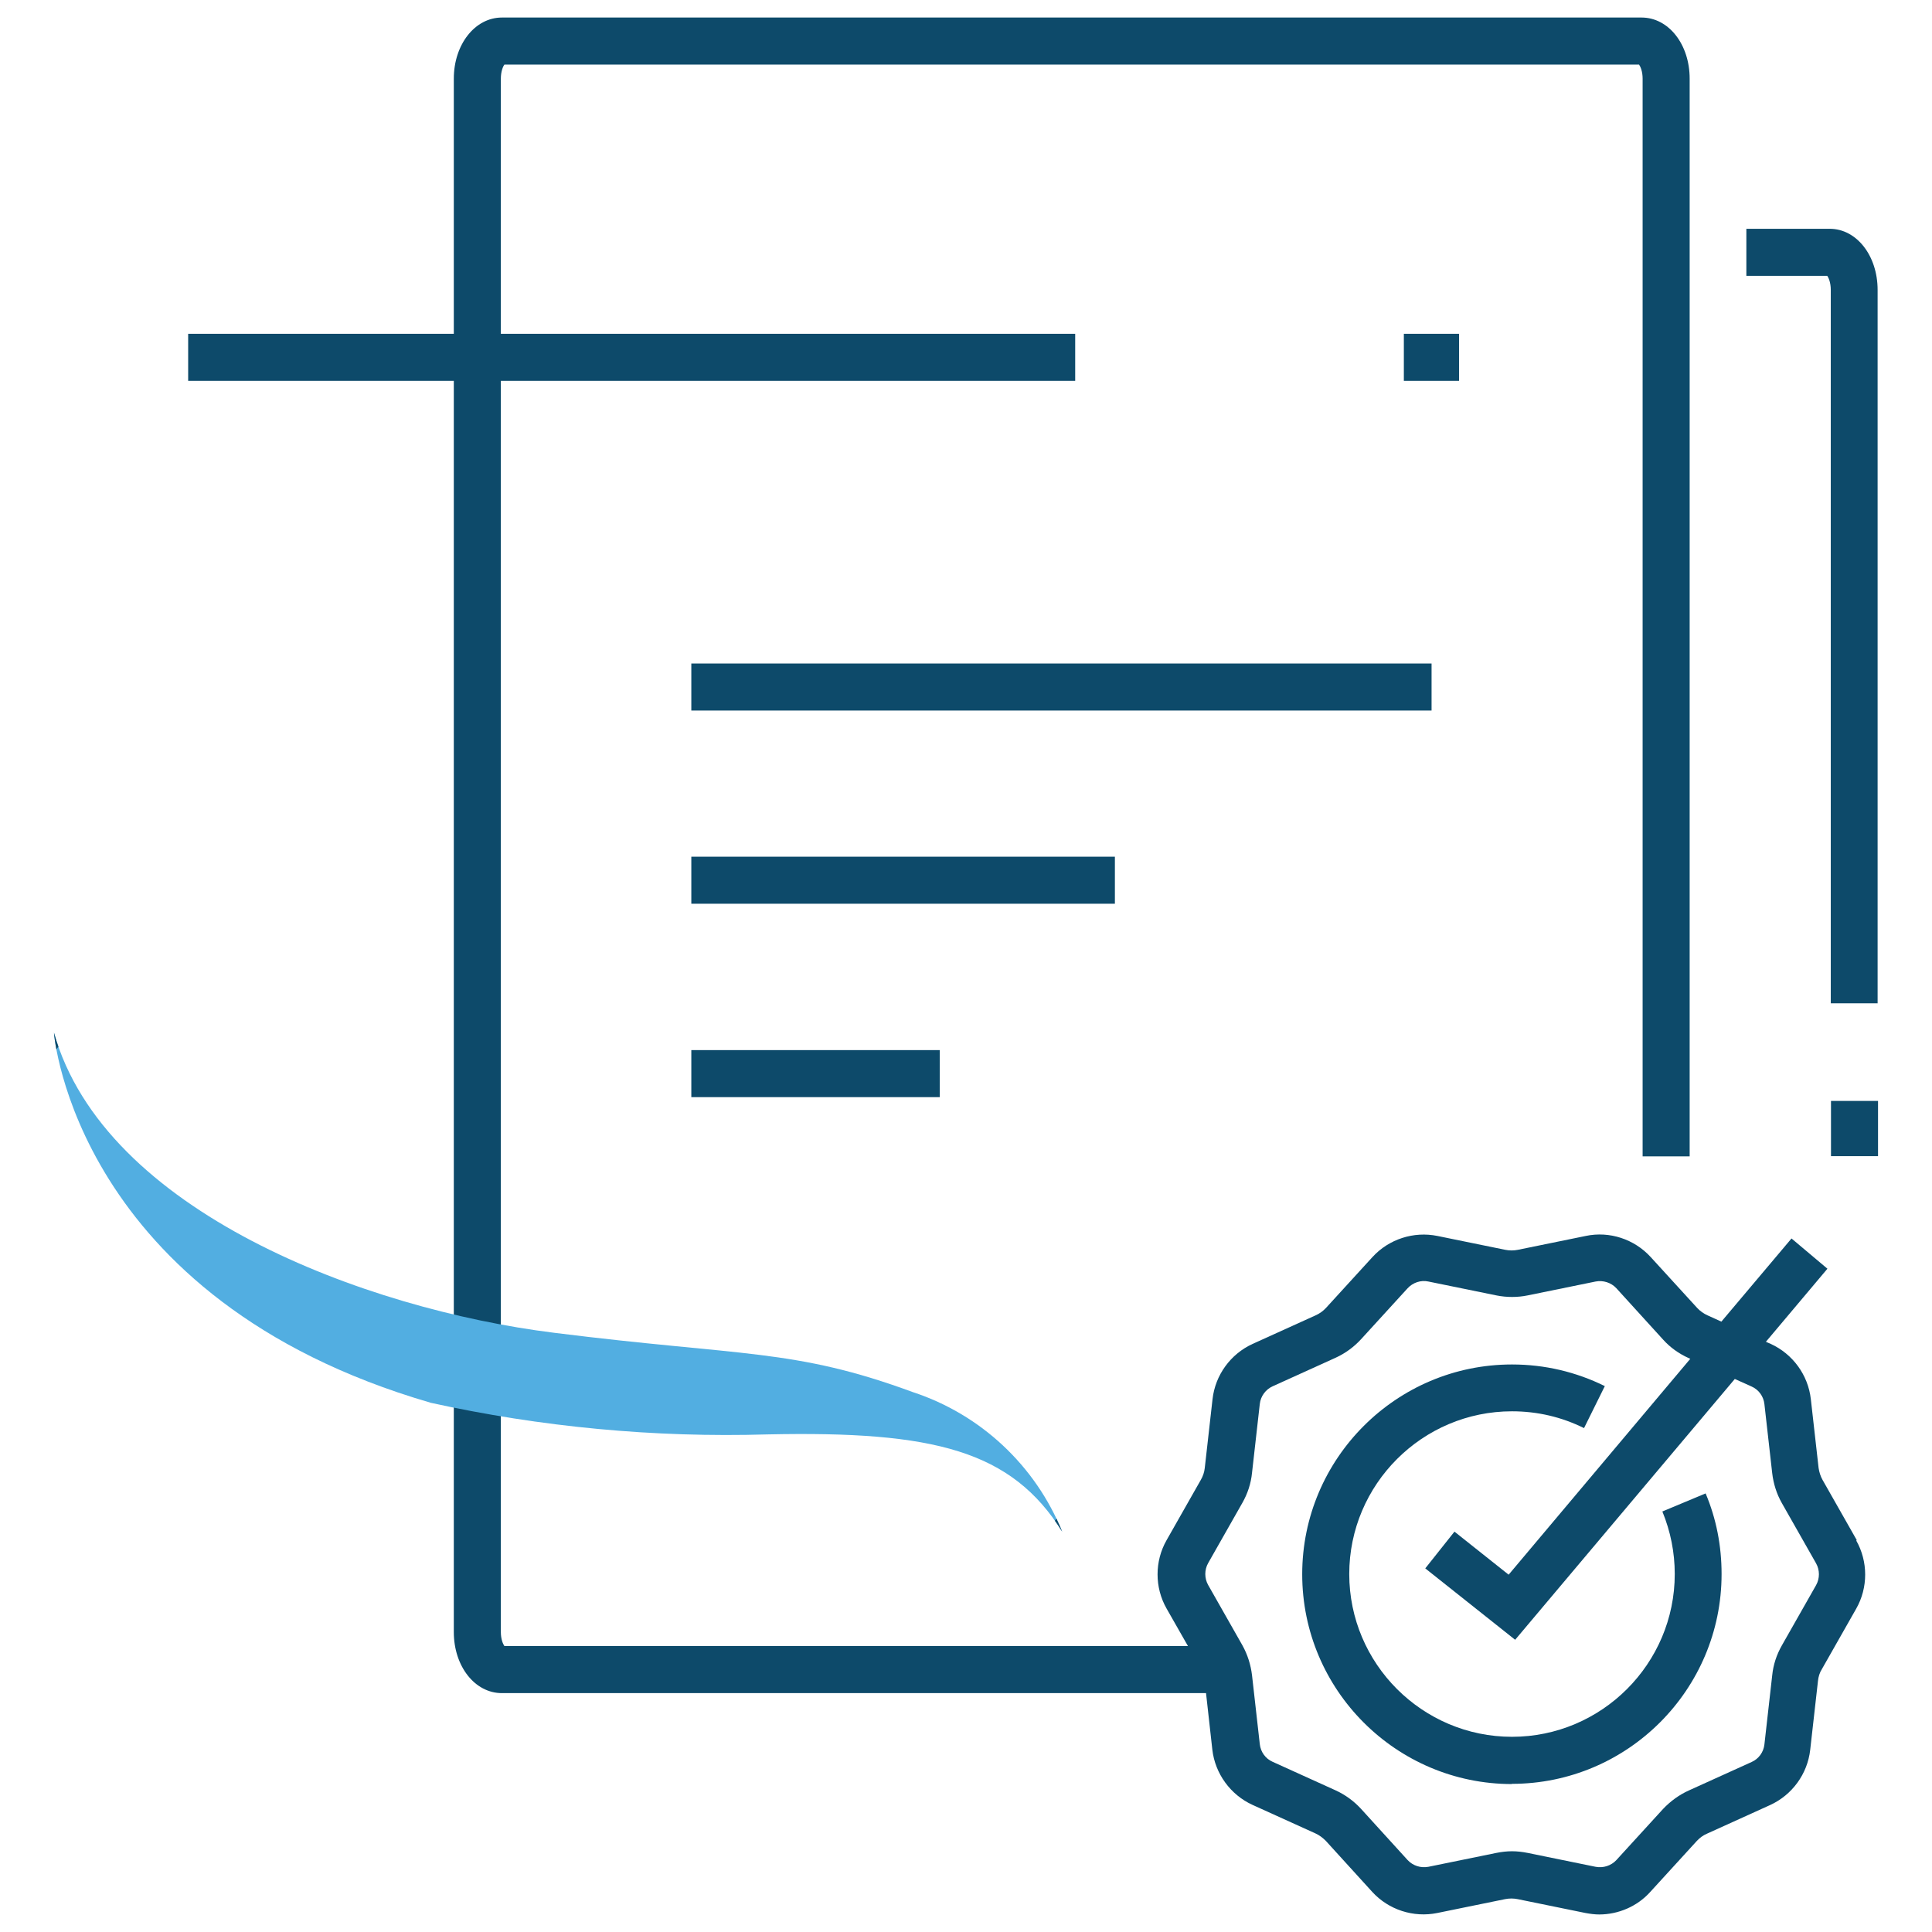
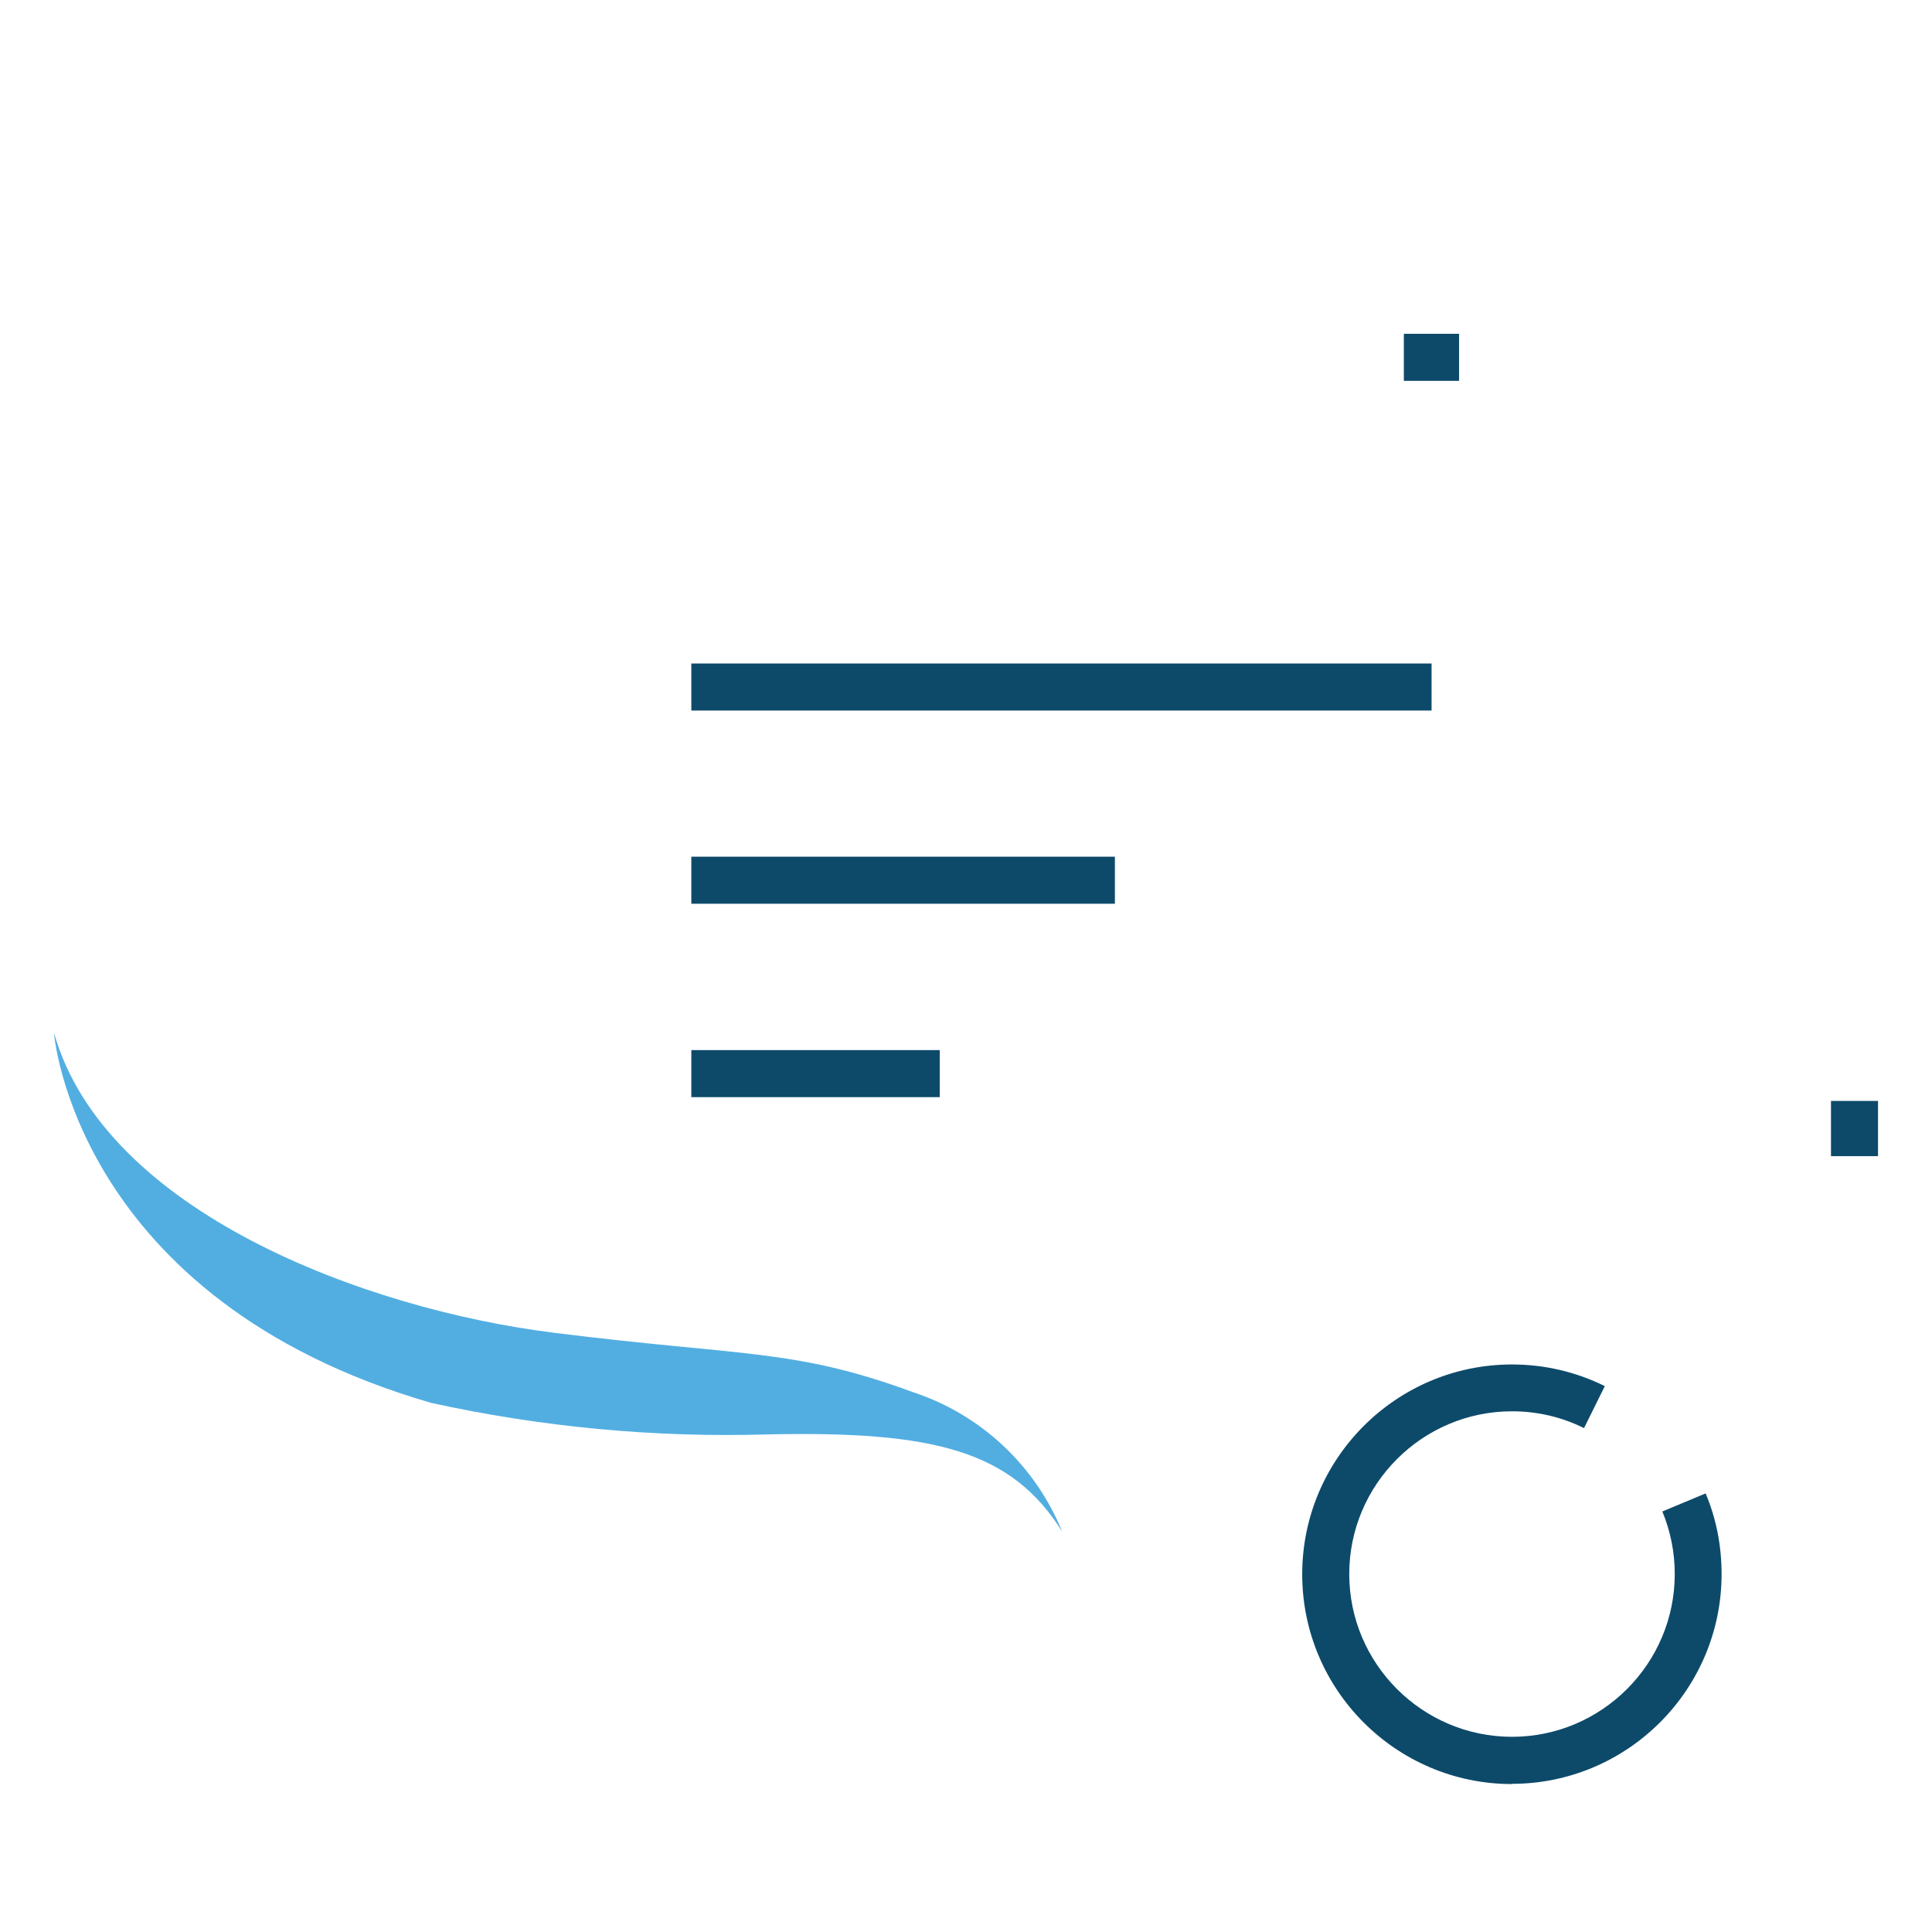
<svg xmlns="http://www.w3.org/2000/svg" xmlns:ns1="http://sodipodi.sourceforge.net/DTD/sodipodi-0.dtd" xmlns:ns2="http://www.inkscape.org/namespaces/inkscape" id="Calque_1" viewBox="0 0 92 92" version="1.1" ns1:docname="picto_service_formation.svg" width="92" height="92" ns2:version="0.92.4 (5da689c313, 2019-01-14)">
  <defs id="defs7">
    <style id="style2">.cls-1{fill:none;}.cls-1,.cls-2,.cls-3{stroke-width:0px;}.cls-2{fill:#0d4a6a;}.cls-4{clip-path:url(#clippath);}.cls-3{fill:#52aee1;}</style>
    <clipPath id="clippath">
      <path class="cls-1" d="m 37.5,91.8 c 5.27,1.16 10.66,1.67 16.06,1.51 7.95,-0.17 11.62,0.78 14.03,4.63 C 66.31,94.79 63.71,92.36 60.49,91.3 54.82,89.21 52.38,89.6 43.39,88.47 34.4,87.35 21.98,82.7 19.58,74.18 c 0,0.09 1.03,12.7 17.93,17.62" id="path4" ns2:connector-curvature="0" style="fill:none;stroke-width:0px" />
    </clipPath>
  </defs>
  <g id="Rectangle_174" transform="translate(-17.01,-25.005)">
-     <path class="cls-2" d="m 106.43,72.78 h -2.24 V 38.81 c 0,-0.34 -0.1,-0.58 -0.17,-0.67 h -3.85 V 35.9 h 3.97 c 1.28,0 2.28,1.28 2.28,2.91 v 33.97 z" id="path9" ns2:connector-curvature="0" style="fill:#0d4a6a;stroke-width:0px" />
-   </g>
+     </g>
  <rect class="cls-2" x="66.85" y="15.895" width="2.63" height="2.24" id="rect12" style="fill:#0d4a6a;stroke-width:0px" />
  <rect class="cls-2" x="87.19" y="52.425" width="2.24" height="2.63" id="rect14" style="fill:#0d4a6a;stroke-width:0px" />
  <rect class="cls-2" x="32.92" y="50.005" width="11.83" height="2.24" id="rect16" style="fill:#0d4a6a;stroke-width:0px" />
  <rect class="cls-2" x="32.92" y="40.795" width="20.17" height="2.24" id="rect18" style="fill:#0d4a6a;stroke-width:0px" />
  <rect class="cls-2" x="32.92" y="31.595" width="35.25" height="2.24" id="rect20" style="fill:#0d4a6a;stroke-width:0px" />
  <path class="cls-2" d="m 72,84.955 c -5.51,0 -9.99,-4.48 -9.99,-9.99 0,-5.51 4.48,-9.99 9.99,-9.99 1.55,0 3.04,0.35 4.42,1.03 l -0.99,2 c -1.07,-0.53 -2.22,-0.8 -3.43,-0.8 -4.27,0 -7.75,3.48 -7.75,7.75 0,4.27 3.48,7.75 7.75,7.75 4.27,0 7.75,-3.48 7.75,-7.75 0,-1.03 -0.2,-2.03 -0.59,-2.98 l 2.06,-0.86 c 0.51,1.21 0.76,2.5 0.76,3.84 0,5.51 -4.48,9.99 -9.99,9.99 z" id="path22" ns2:connector-curvature="0" style="fill:#0d4a6a;stroke-width:0px" />
-   <path class="cls-2" d="m 88.42,73.345 -1.63,-2.87 c -0.1,-0.18 -0.16,-0.37 -0.19,-0.57 l -0.37,-3.28 c -0.13,-1.15 -0.86,-2.15 -1.91,-2.63 l -0.23,-0.1 2.93,-3.48 -1.71,-1.44 -3.34,3.96 -0.66,-0.3 c -0.18,-0.08 -0.35,-0.2 -0.49,-0.35 l -2.22,-2.43 c -0.78,-0.85 -1.96,-1.24 -3.09,-1 l -3.23,0.66 v 0 c -0.2,0.04 -0.4,0.04 -0.6,0 l -3.23,-0.66 c -1.13,-0.23 -2.31,0.15 -3.09,1 l -2.22,2.43 c -0.14,0.15 -0.31,0.27 -0.49,0.35 l -3,1.36 c -1.05,0.48 -1.78,1.48 -1.91,2.63 l -0.37,3.28 c -0.02,0.2 -0.09,0.4 -0.19,0.57 l -1.63,2.87 c -0.57,1 -0.57,2.25 0,3.25 l 1.02,1.79 h -32.55 c -0.07,-0.1 -0.17,-0.33 -0.17,-0.67 v -59.58 h 27.35 v -2.24 h -27.35 V 3.745 c 0,-0.34 0.1,-0.58 0.17,-0.67 h 54.03 c 0.07,0.1 0.17,0.33 0.17,0.67 V 55.065 h 2.24 V 3.745 c 0,-1.63 -1,-2.91 -2.29,-2.91 h -54.27 c -1.28,0 -2.29,1.28 -2.29,2.91 V 15.895 H 8.96 v 2.24 H 21.61 v 59.58 c 0,1.63 1,2.91 2.29,2.91 h 33.53 l 0.3,2.69 c 0.13,1.14 0.86,2.15 1.91,2.63 l 3,1.36 c 0.18,0.08 0.35,0.21 0.49,0.35 l 2.22,2.44 c 0.78,0.85 1.96,1.23 3.09,1 l 3.23,-0.66 c 0.2,-0.04 0.4,-0.04 0.6,0 l 3.23,0.66 c 0.22,0.04 0.44,0.07 0.65,0.07 0.91,0 1.81,-0.38 2.43,-1.07 l 2.22,-2.43 c 0.14,-0.15 0.3,-0.27 0.49,-0.35 l 3,-1.36 c 1.05,-0.48 1.78,-1.48 1.91,-2.63 l 0.37,-3.28 c 0.02,-0.2 0.08,-0.4 0.19,-0.57 l 1.63,-2.87 c 0.57,-1 0.57,-2.25 0,-3.25 z m -1.94,2.14 -1.63,2.87 c -0.25,0.44 -0.41,0.92 -0.46,1.43 l -0.37,3.28 c -0.04,0.37 -0.27,0.69 -0.61,0.84 l -3,1.36 c -0.46,0.21 -0.87,0.51 -1.22,0.88 l -2.22,2.43 c -0.25,0.27 -0.63,0.39 -0.99,0.32 l -3.23,-0.66 c -0.25,-0.05 -0.5,-0.08 -0.75,-0.08 -0.25,0 -0.5,0.03 -0.75,0.08 l -3.23,0.66 c -0.36,0.07 -0.74,-0.05 -0.99,-0.32 l -2.22,-2.44 c -0.34,-0.37 -0.75,-0.67 -1.21,-0.88 l -3,-1.36 c -0.34,-0.15 -0.57,-0.47 -0.61,-0.84 l -0.37,-3.28 c -0.06,-0.5 -0.21,-0.98 -0.46,-1.43 l -1.63,-2.87 c -0.18,-0.32 -0.18,-0.72 0,-1.04 l 1.63,-2.87 c 0.25,-0.44 0.41,-0.92 0.46,-1.43 l 0.37,-3.28 c 0.04,-0.37 0.28,-0.69 0.61,-0.84 l 3,-1.36 c 0.46,-0.21 0.87,-0.51 1.21,-0.88 l 2.22,-2.43 c 0.25,-0.27 0.63,-0.4 0.99,-0.32 l 3.23,0.66 c 0.5,0.1 1.01,0.1 1.5,0 l 3.23,-0.66 c 0.36,-0.07 0.74,0.05 0.99,0.32 l 2.22,2.44 c 0.34,0.38 0.75,0.67 1.21,0.88 l 0.09,0.04 -8.65,10.28 -2.58,-2.05 -1.39,1.75 4.28,3.4 10.46,-12.42 0.8,0.36 c 0.34,0.15 0.57,0.47 0.61,0.84 l 0.37,3.28 c 0.06,0.51 0.21,0.99 0.46,1.43 l 1.63,2.87 c 0.18,0.32 0.18,0.72 0,1.04 z" id="path24" ns2:connector-curvature="0" style="fill:#0d4a6a;stroke-width:0px" />
  <g id="Groupe_304" transform="translate(-17.01,-25.005)">
    <g class="cls-4" clip-path="url(#clippath)" id="g30">
      <g id="Groupe_12">
        <rect id="Rectangle_8" class="cls-3" x="19.92" y="59.65" width="47.28" height="52.84" transform="rotate(-54.32,43.568,86.074)" style="fill:#52aee1;stroke-width:0px" />
-         <path class="cls-2" d="M 51.36,121.46 50.91,121.13 7.54,89.99 35.76,50.68 79.59,82.15 51.37,121.46 Z M 9.09,89.74 51.1,119.91 78.02,82.41 36.01,52.25 9.09,89.75 Z" id="path27" ns2:connector-curvature="0" style="fill:#0d4a6a;stroke-width:0px" />
      </g>
    </g>
  </g>
</svg>